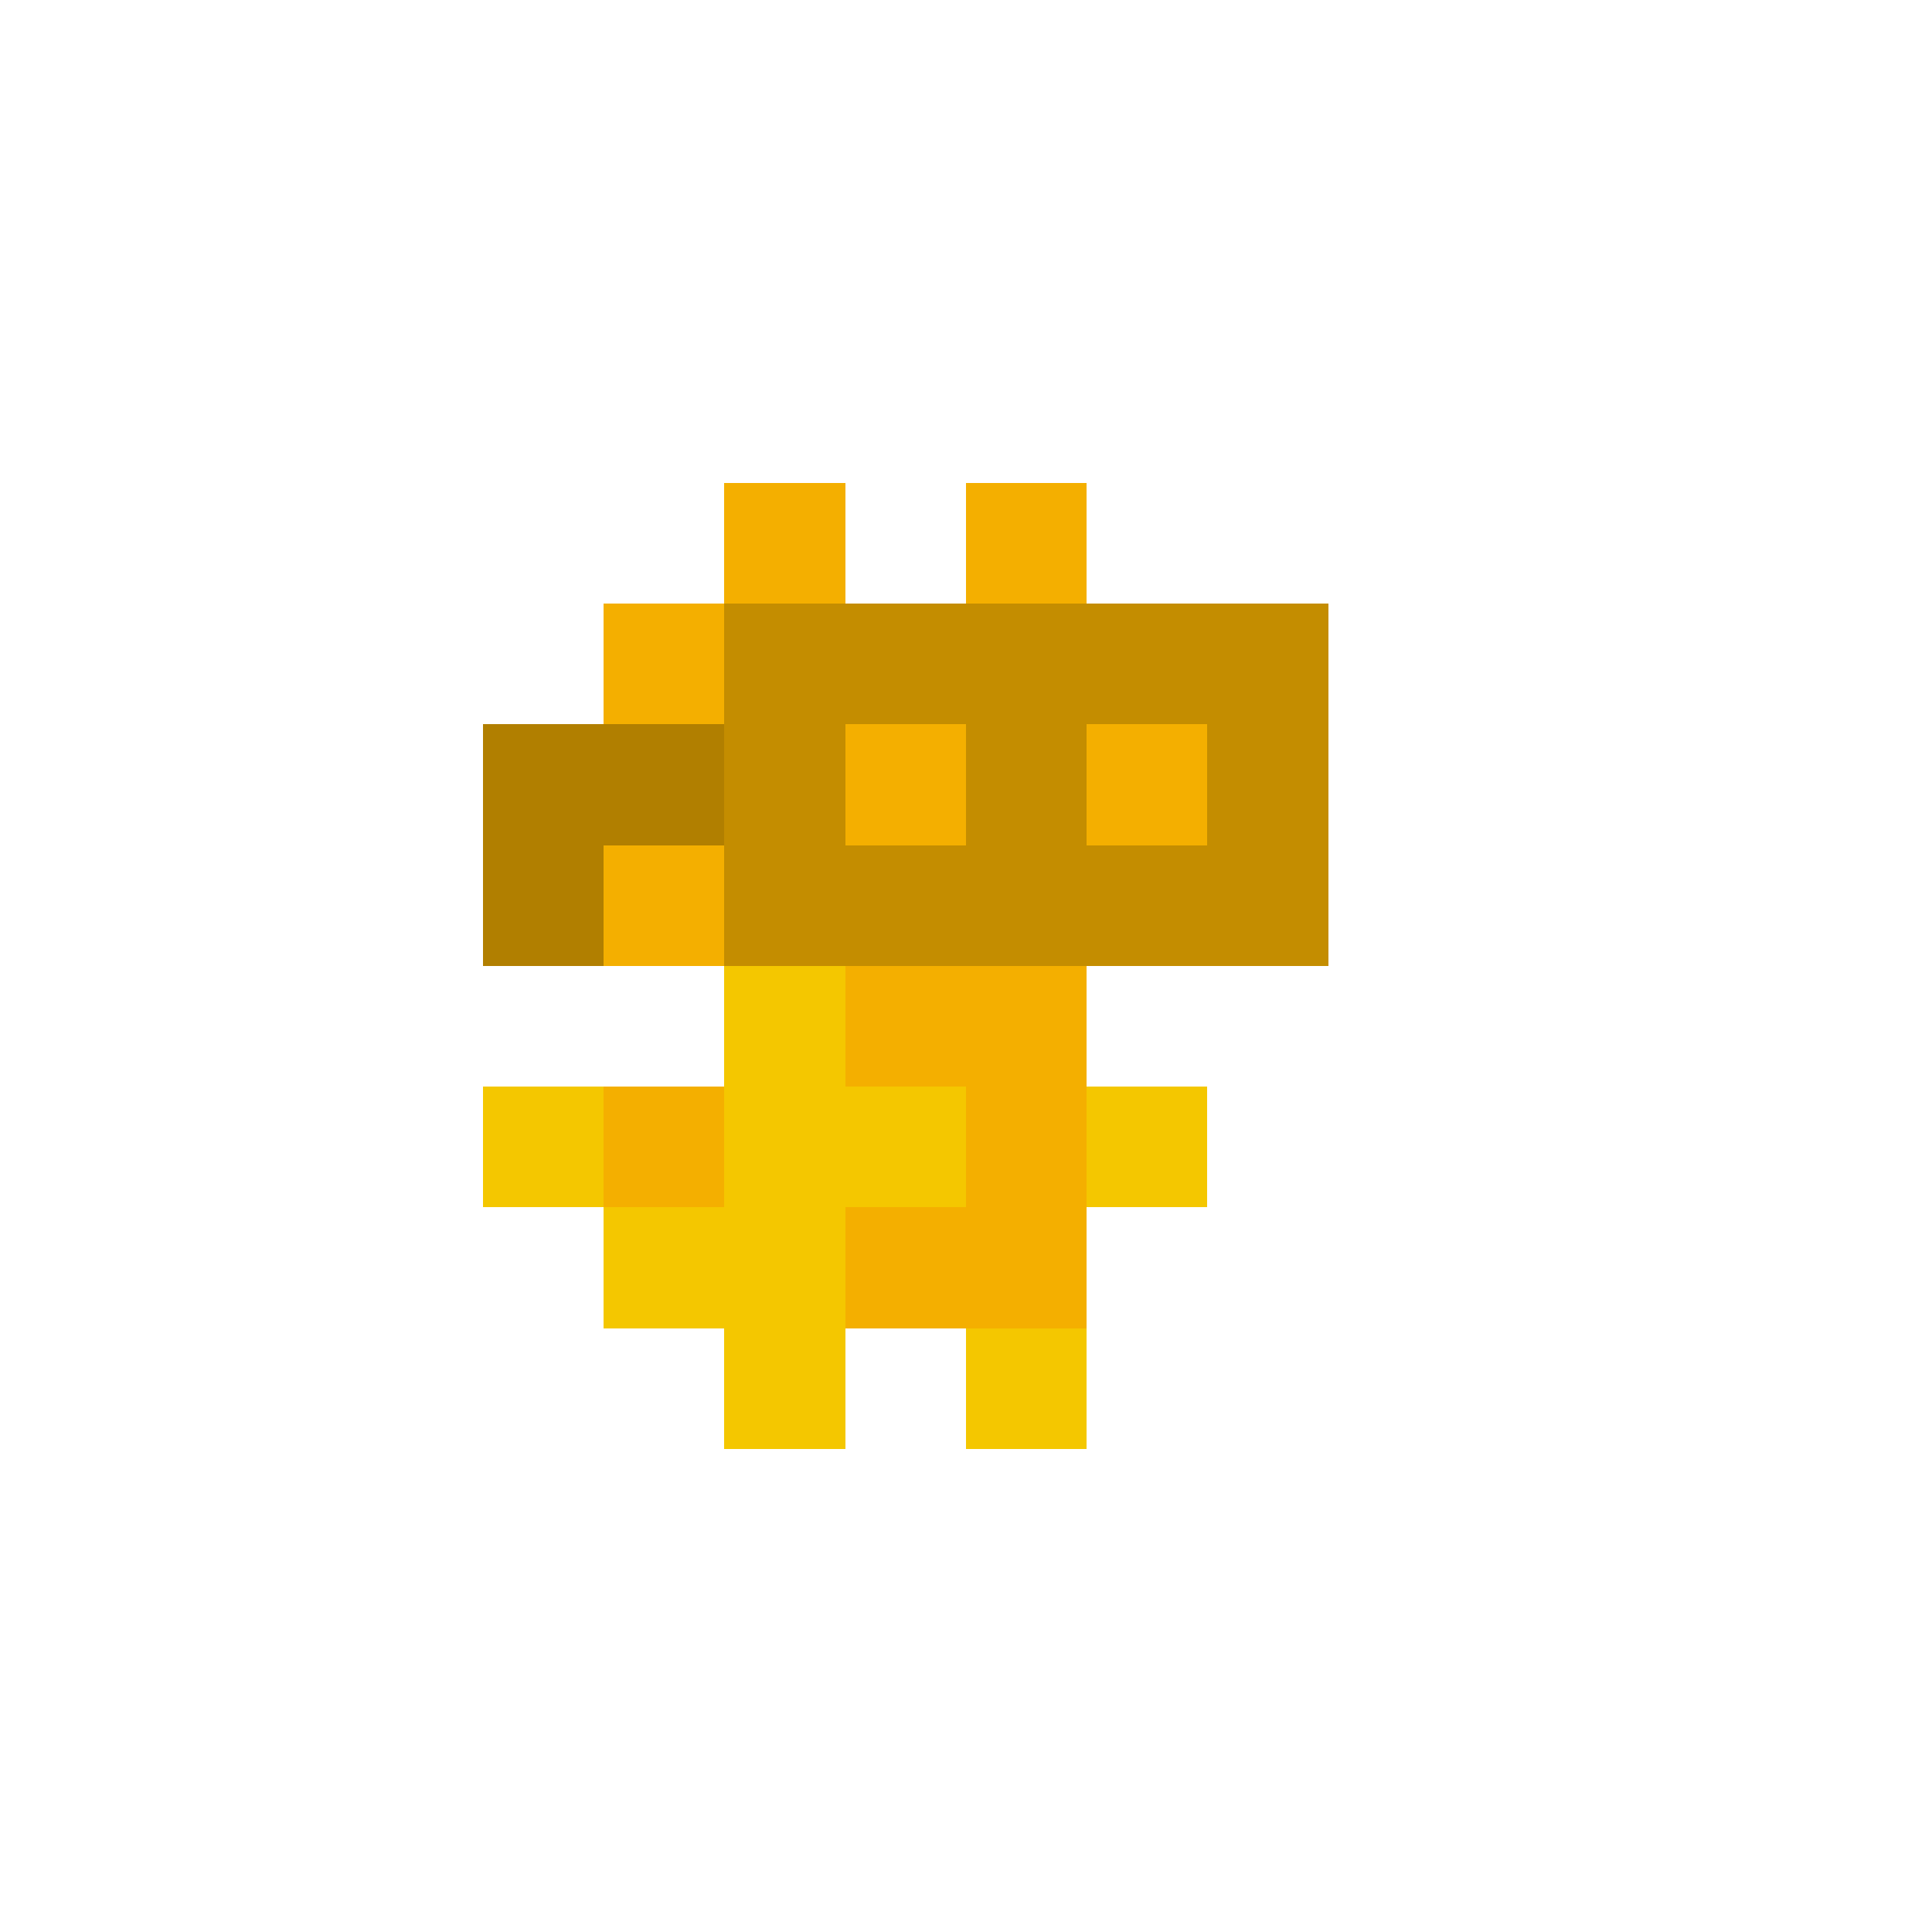
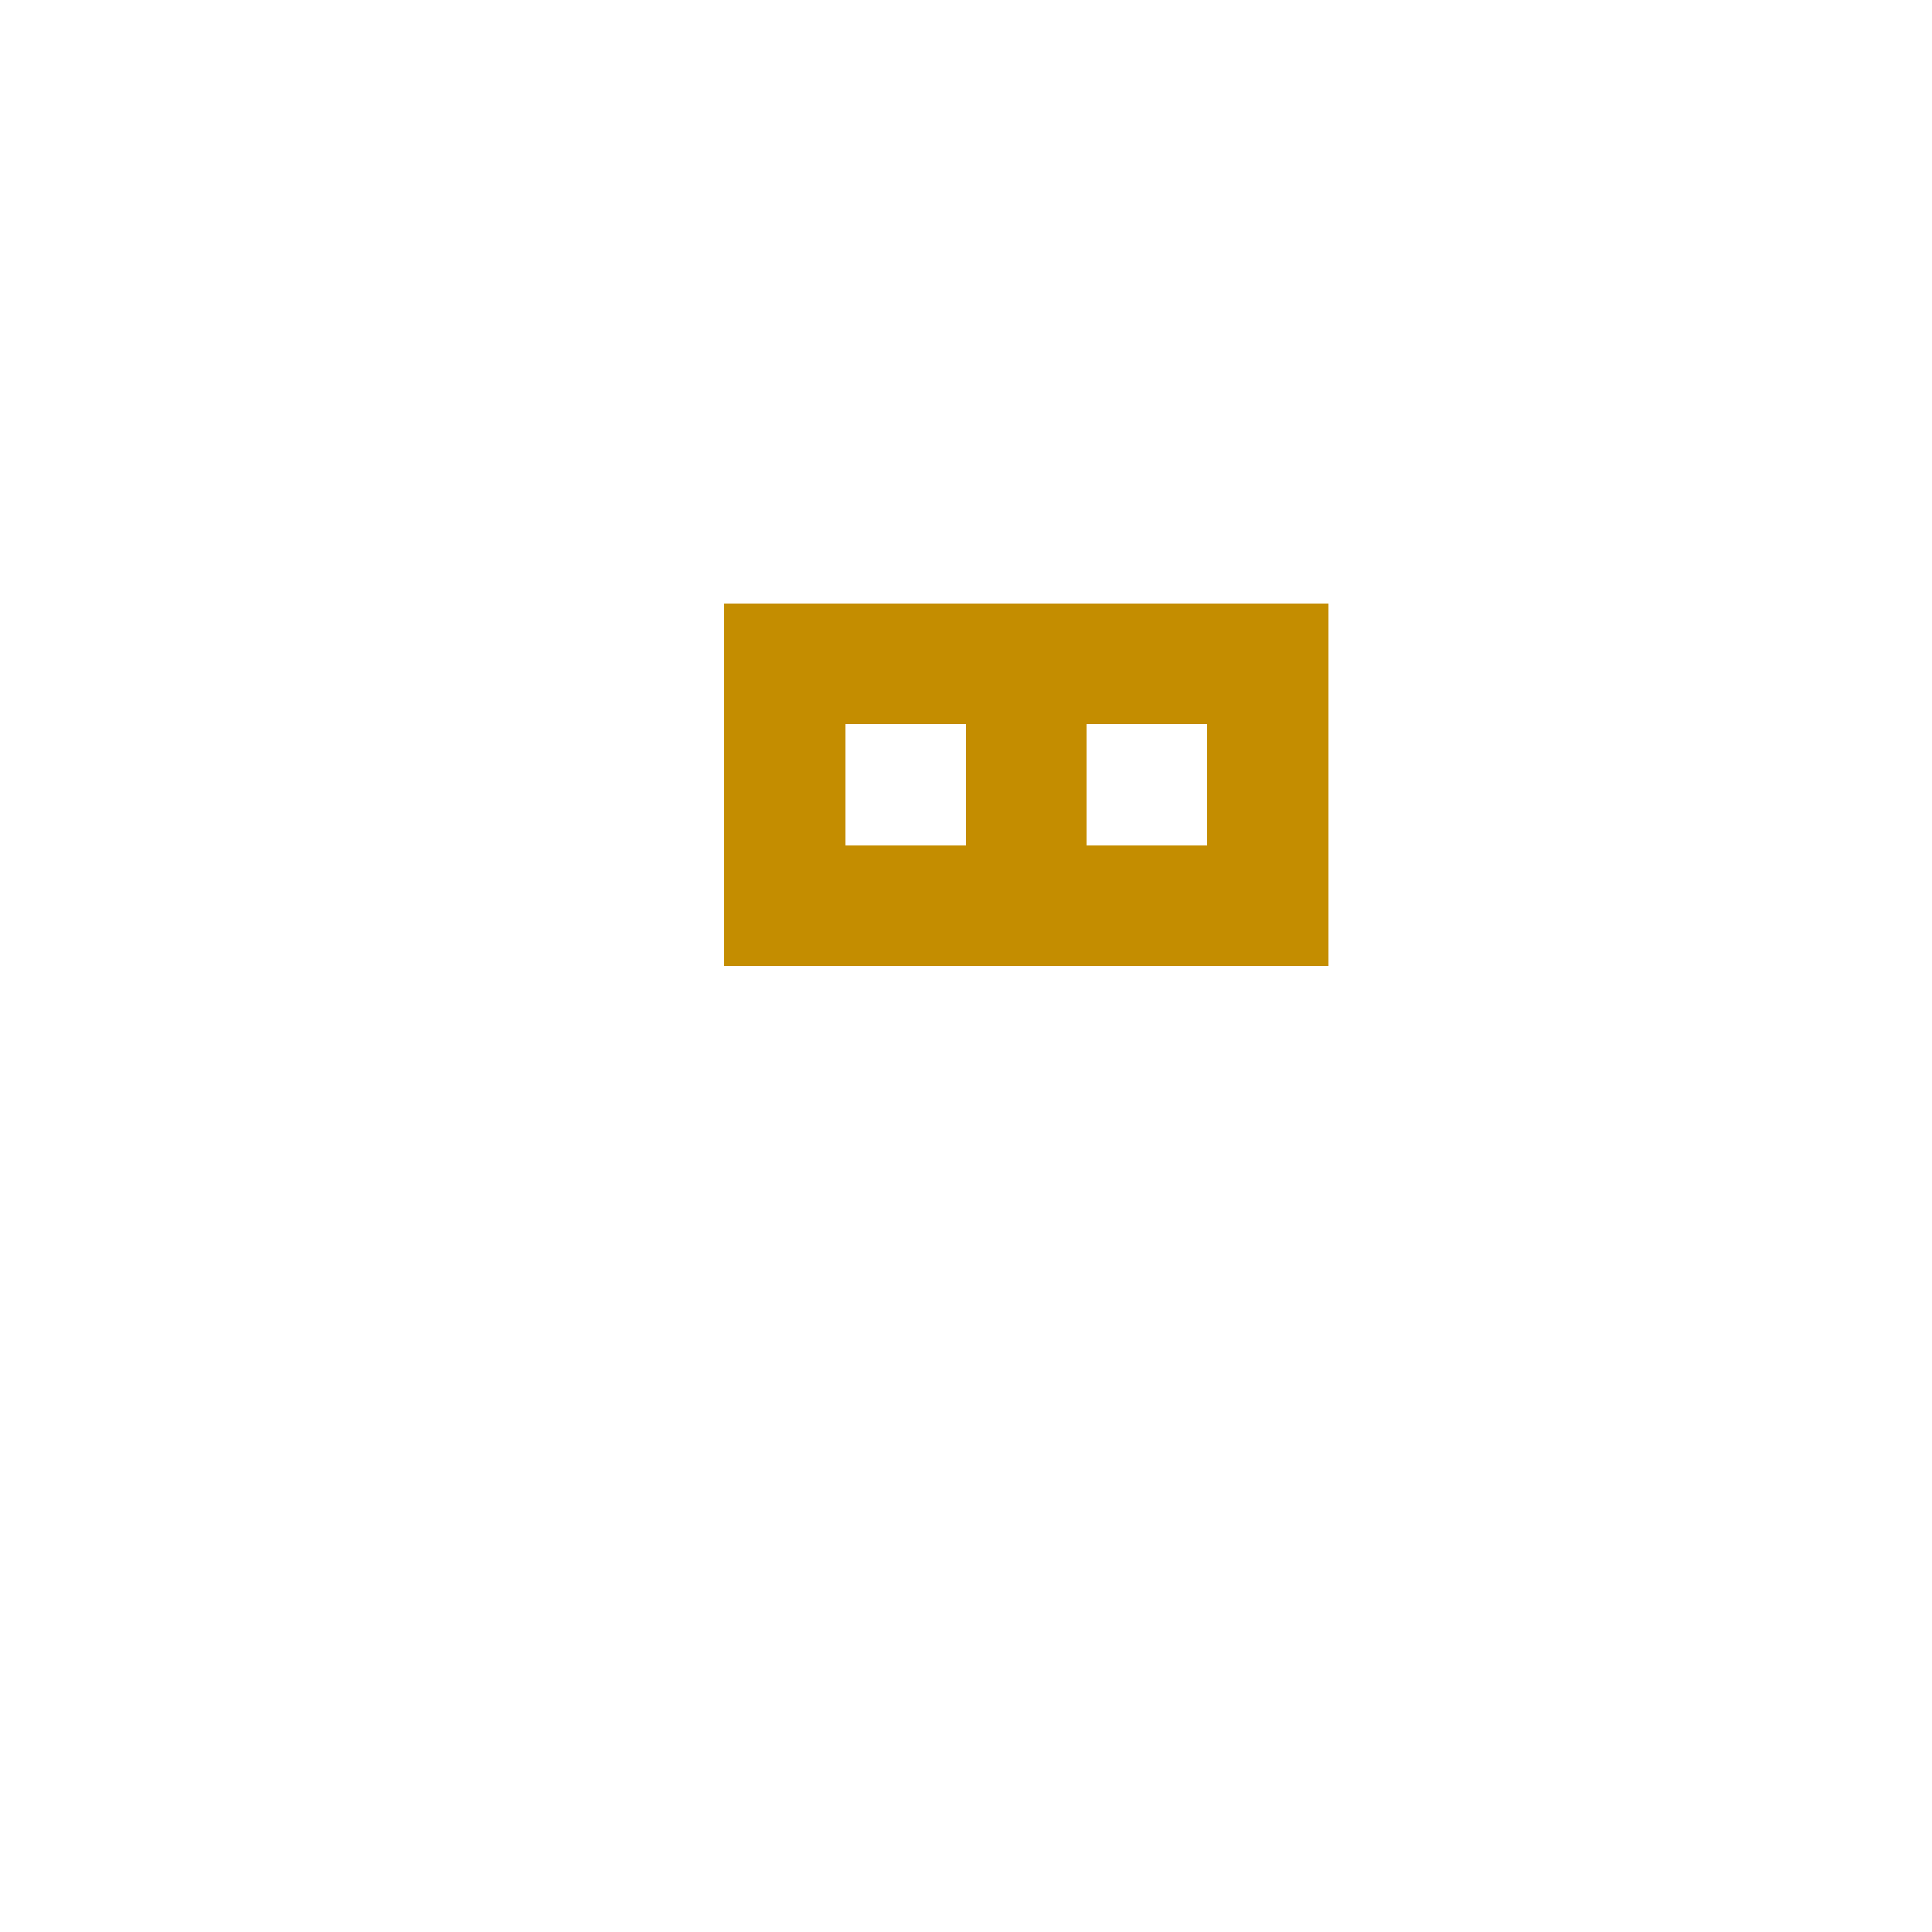
<svg xmlns="http://www.w3.org/2000/svg" shape-rendering="crispEdges" viewBox="0 -0.5 16 16">
-   <path stroke="#f4af00" d="M6 4h1m1 0h1M5 5h1m1 1h1m1 0h1M5 7h1m1 1h2M5 9h1m2 0h1m-2 1h2" />
  <path stroke="#c48d00" d="M6 5h5M6 6h1m1 0h1m1 0h1M6 7h5" />
-   <path stroke="#b17f00" d="M4 6h2M4 7h1" />
-   <path stroke="#f4c700" d="M6 8h1M4 9h1m1 0h2m1 0h1m-5 1h2m-1 1h1m1 0h1" />
</svg>